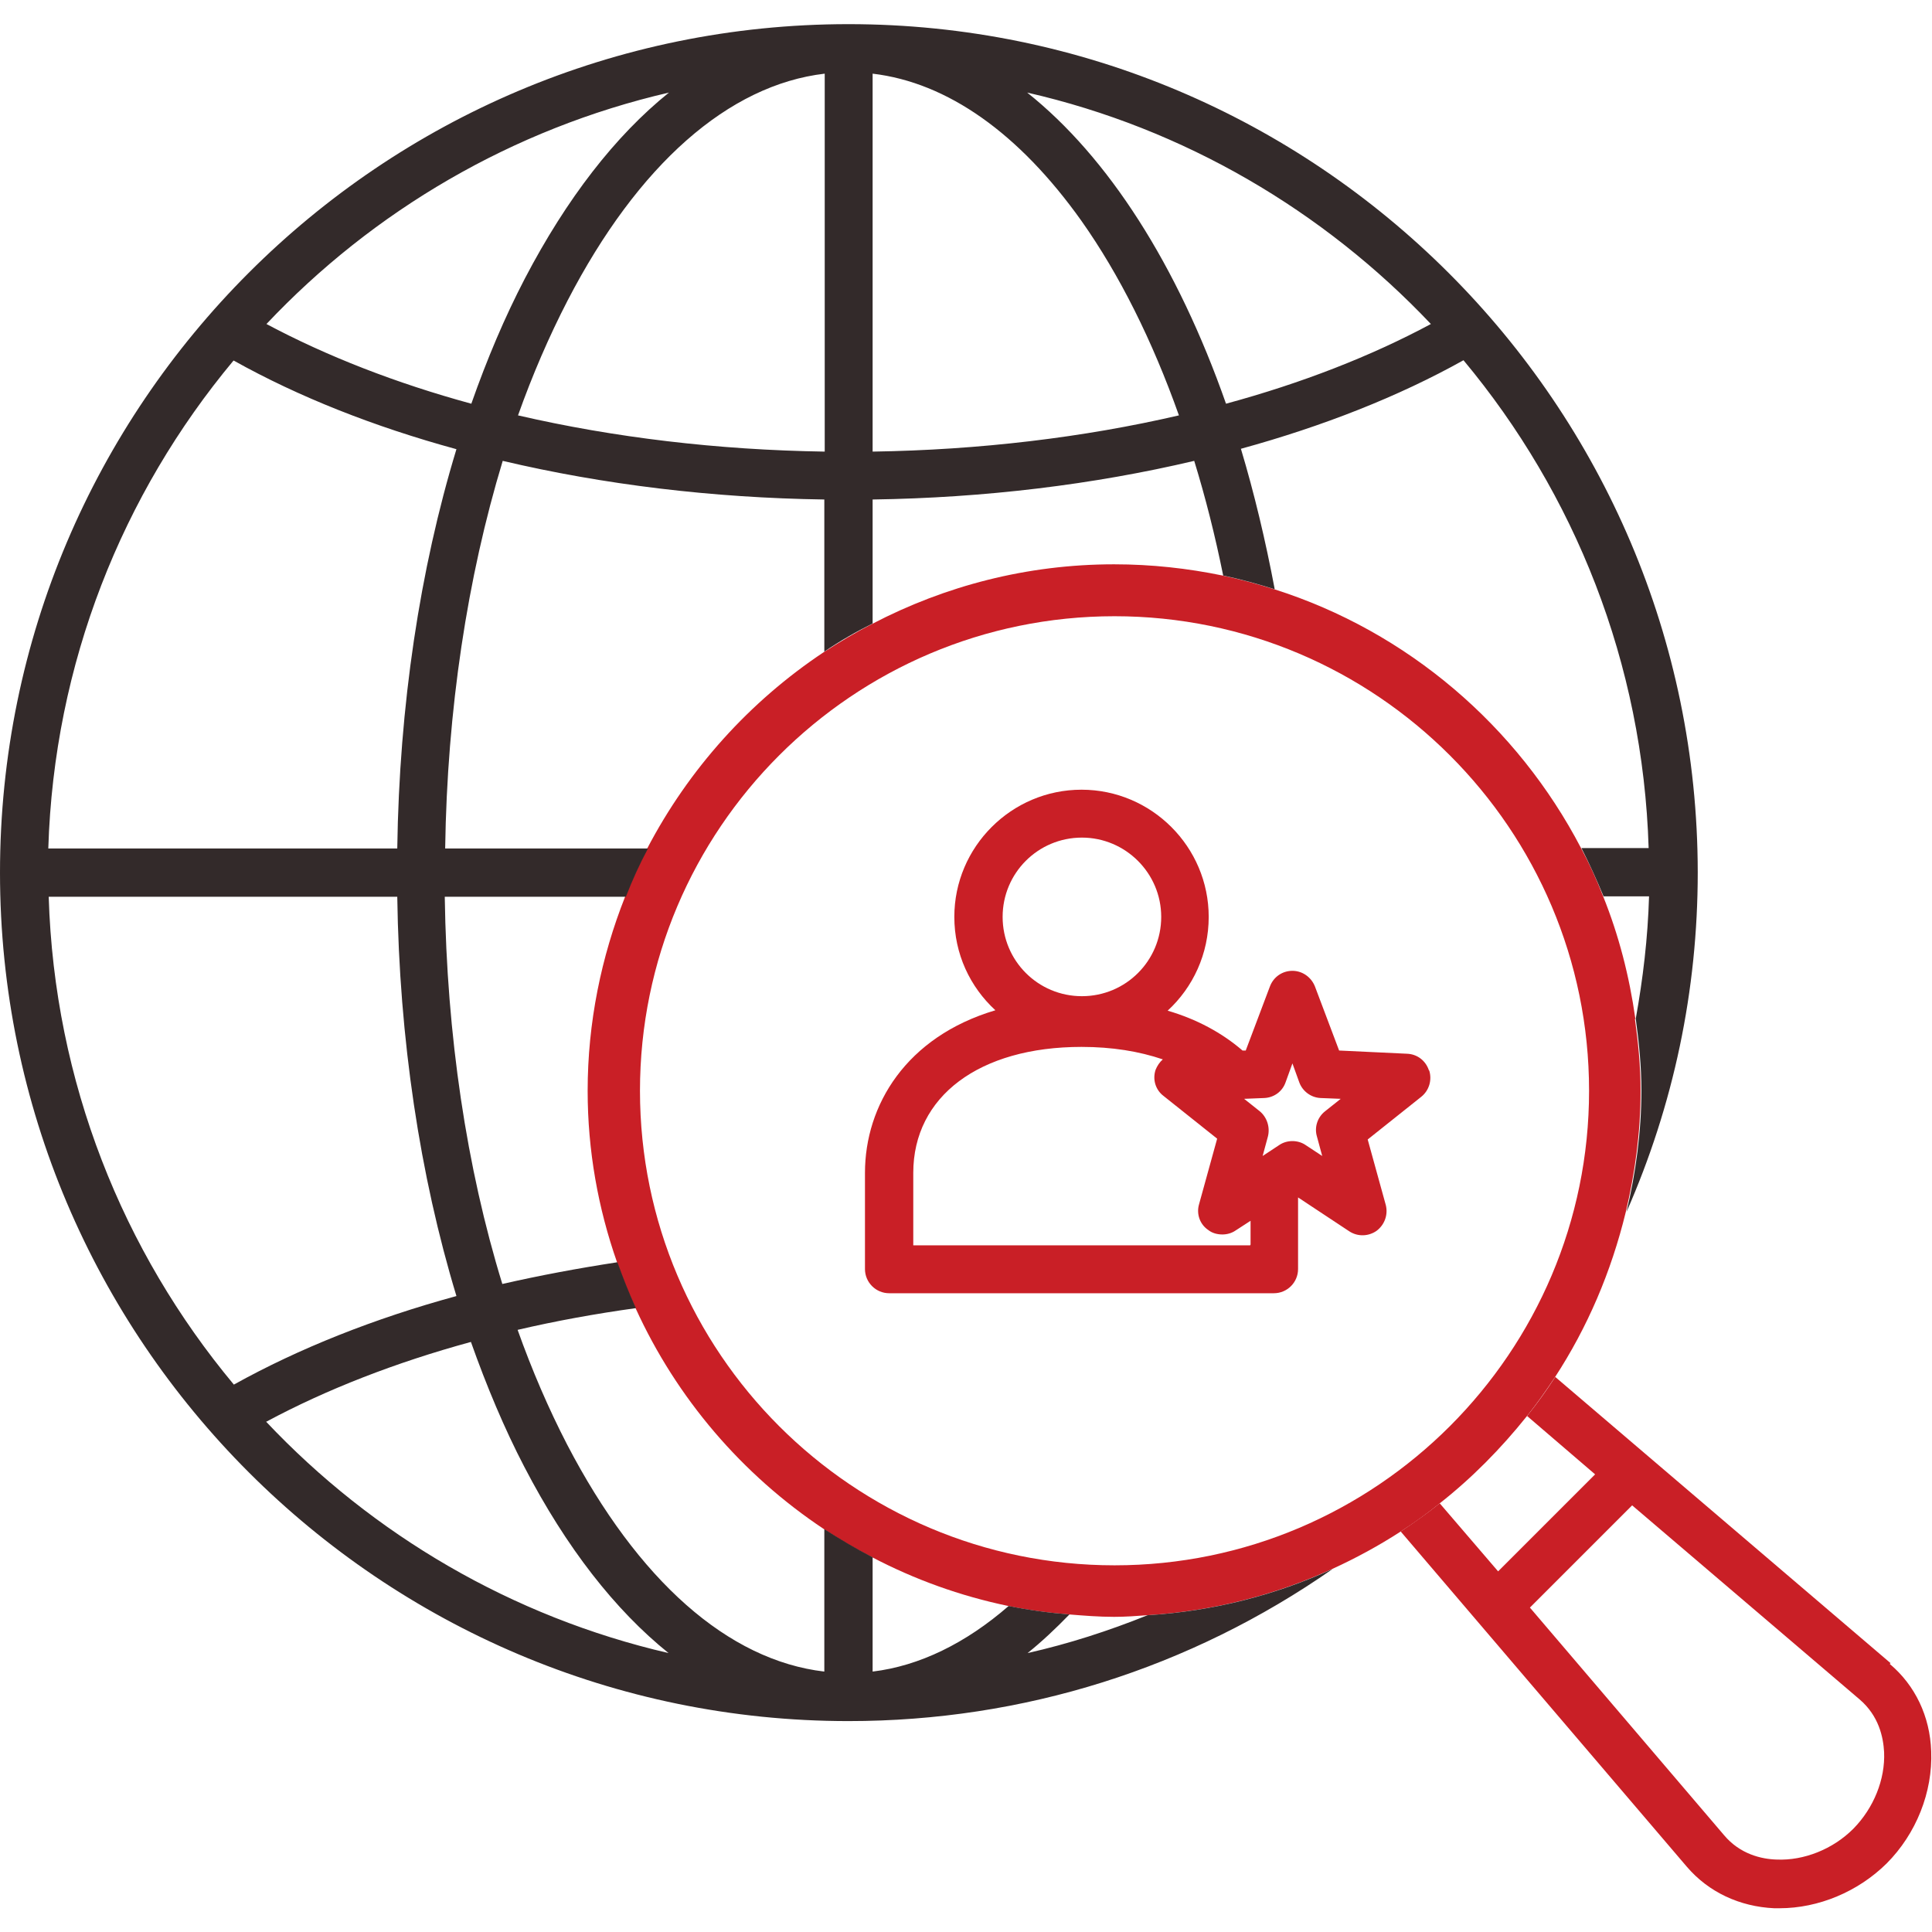
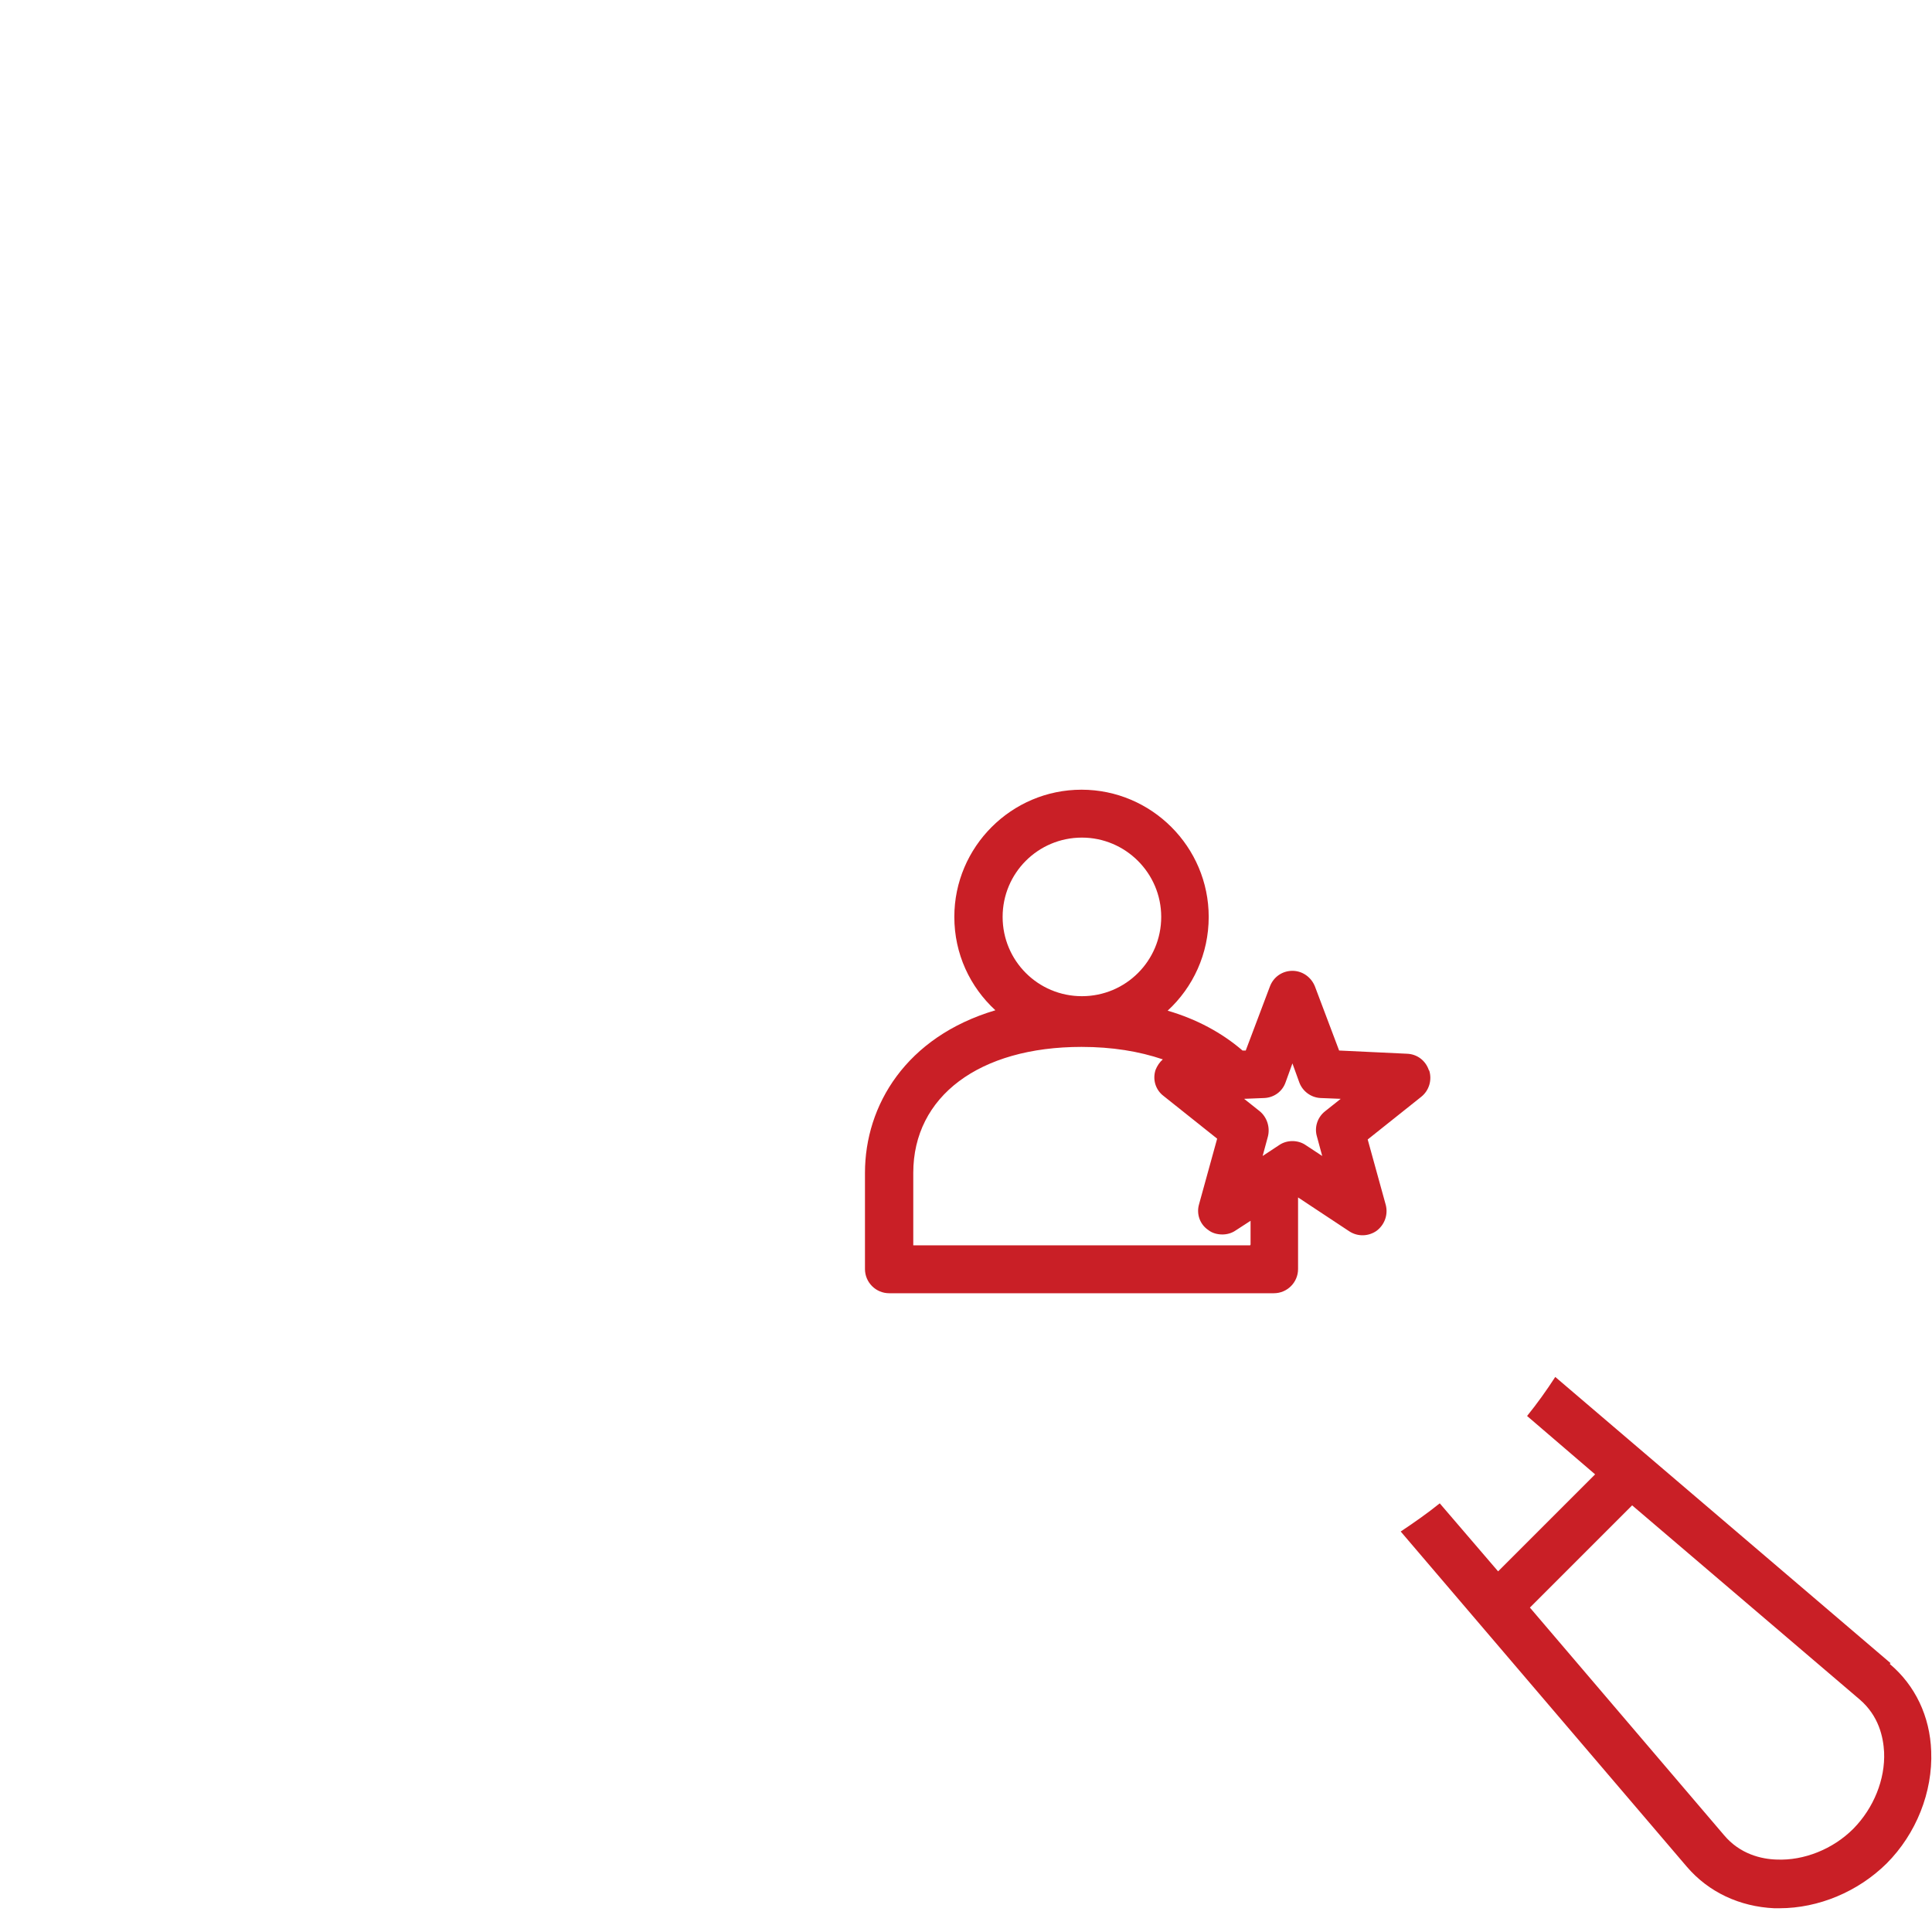
<svg xmlns="http://www.w3.org/2000/svg" id="Layer_1" width="48" height="48" viewBox="0 0 48 48">
  <defs>
    <style>.cls-1{fill:#c91f26;}.cls-2{fill:#332a2a;}</style>
  </defs>
  <path class="cls-1" d="M35.5,26.59c-.08-.24-.29-.4-.54-.41l-1.69-.08-.6-1.59c-.09-.23-.31-.39-.56-.39s-.47.15-.56.39l-.6,1.59h-.08c-.51-.44-1.14-.78-1.86-.99.63-.58,1.02-1.41,1.02-2.33,0-1.74-1.42-3.16-3.16-3.16s-3.16,1.42-3.16,3.16c0,.92.39,1.74,1.02,2.32-2.22.66-3.24,2.36-3.24,4.04v2.39c0,.33.27.6.6.6h9.56c.33,0,.6-.27.6-.6h0v-1.78l1.27.84c.21.14.48.13.68-.01.2-.15.29-.4.23-.64l-.45-1.63,1.33-1.06c.2-.16.27-.42.2-.65ZM26.88,20.81c1.08,0,1.97.88,1.97,1.97s-.88,1.97-1.97,1.97-1.97-.88-1.97-1.97.88-1.97,1.97-1.97ZM31.06,30.94h-8.37v-1.8c0-1.9,1.64-3.13,4.18-3.13.76,0,1.43.11,2.02.31-.08.07-.14.16-.18.26-.08.24,0,.5.2.65l1.33,1.06-.45,1.63c-.07.24.02.5.23.64.1.08.23.11.35.11.11,0,.23-.03.33-.1l.37-.24v.59ZM32.92,27.61c-.19.15-.27.4-.2.63l.13.48-.41-.27c-.1-.07-.22-.1-.33-.1s-.23.03-.33.1l-.41.27.13-.48c.06-.23-.02-.48-.2-.63l-.39-.31.5-.02c.24-.01.45-.16.53-.39l.17-.47.17.47c.08.22.29.38.53.39l.5.02-.39.31Z" />
-   <path class="cls-1" d="M40.63,25.31c-.15-1.06-.41-2.07-.8-3.04-.16-.41-.34-.81-.55-1.2-1.58-3.03-4.31-5.38-7.62-6.43-.42-.13-.85-.25-1.28-.34-.87-.18-1.77-.28-2.7-.28-2.17,0-4.21.54-6.01,1.48-.41.21-.81.45-1.2.7-1.85,1.23-3.36,2.91-4.39,4.88-.2.39-.38.79-.55,1.2-.59,1.49-.93,3.12-.93,4.82,0,1.49.26,2.92.73,4.26.13.39.29.77.46,1.14,1.02,2.24,2.65,4.14,4.68,5.49.38.25.78.49,1.2.7,1.05.55,2.18.96,3.38,1.21.49.1,1,.17,1.51.21.37.03.74.06,1.12.06.28,0,.55-.02.82-.04,1.63-.1,3.18-.5,4.6-1.15.59-.27,1.16-.58,1.7-.93.34-.22.66-.45.97-.7.8-.63,1.52-1.36,2.16-2.16.25-.31.48-.64.7-.97.81-1.24,1.4-2.62,1.76-4.1.23-.97.37-1.98.37-3.02,0-.61-.06-1.2-.14-1.78ZM27.69,38.89c-6.5,0-11.79-5.29-11.79-11.79s5.29-11.79,11.79-11.79,11.79,5.29,11.79,11.79-5.29,11.79-11.79,11.79Z" />
  <path class="cls-1" d="M46.97,41.32l-8.33-7.11c-.22.34-.45.66-.7.97l1.69,1.45-2.41,2.41-1.45-1.69c-.31.25-.64.48-.97.7l7.11,8.33c.54.63,1.31.99,2.17,1.03.04,0,.09,0,.13,0,.97,0,1.95-.41,2.66-1.11.74-.74,1.15-1.78,1.11-2.79-.03-.87-.4-1.64-1.03-2.17ZM46.04,45.44c-.5.5-1.22.79-1.9.76-.37-.01-.91-.13-1.31-.61l-4.82-5.65,2.54-2.54,5.65,4.82c.48.41.59.94.61,1.31.03.68-.26,1.39-.76,1.9Z" />
-   <path class="cls-2" d="M25.53,41.07c.35-.28.7-.61,1.04-.96-.51-.04-1.02-.11-1.51-.21-1.07.93-2.22,1.49-3.38,1.63v-2.84c-.41-.21-.81-.45-1.2-.7v3.54c-2.39-.28-4.63-2.26-6.39-5.64-.46-.89-.87-1.84-1.23-2.85.94-.22,1.93-.4,2.94-.54-.17-.37-.32-.75-.46-1.14-.98.15-1.94.33-2.86.54-.89-2.89-1.38-6.18-1.43-9.62h4.5c.16-.41.34-.81.55-1.2h-5.04c.05-3.44.55-6.73,1.43-9.63,2.5.59,5.21.92,7.99.96v3.78c.38-.26.78-.49,1.2-.7v-3.08c2.78-.04,5.49-.37,7.99-.96.28.91.52,1.86.72,2.85.44.09.86.21,1.28.34-.23-1.22-.51-2.39-.84-3.49,2.04-.56,3.92-1.3,5.53-2.2,2.76,3.31,4.46,7.52,4.6,12.12h-1.67c.2.39.38.79.55,1.2h1.13c-.03,1.03-.15,2.04-.33,3.04.08.58.14,1.18.14,1.78,0,1.04-.14,2.05-.37,3.02,1.17-2.66,1.77-5.5,1.77-8.44C42.17,10.05,32.71.6,21.08.6S0,10.05,0,21.68s9.46,21.08,21.08,21.08c4.34,0,8.49-1.31,12.03-3.78-1.42.65-2.97,1.05-4.6,1.15-.97.39-1.96.71-2.98.94ZM35.55,8.05c-1.49.8-3.21,1.47-5.09,1.98-1.21-3.45-2.93-6.13-4.94-7.73,3.9.89,7.37,2.94,10.03,5.75ZM21.68,1.83c1.86.22,3.64,1.48,5.19,3.66.94,1.33,1.76,2.97,2.42,4.83-2.37.55-4.96.86-7.61.9V1.83ZM20.49,11.22c-2.66-.04-5.24-.35-7.62-.9.36-1.01.77-1.96,1.23-2.85,1.75-3.38,4-5.36,6.39-5.64v9.39ZM16.62,2.3c-1.33,1.07-2.54,2.63-3.58,4.62-.5.96-.94,2-1.33,3.11-1.87-.51-3.59-1.18-5.09-1.98,2.65-2.81,6.11-4.85,10-5.75ZM5.81,8.96c1.61.9,3.48,1.64,5.53,2.2-.91,2.99-1.42,6.38-1.47,9.92H1.2c.14-4.6,1.84-8.81,4.6-12.12ZM5.81,34.4c-2.76-3.31-4.46-7.52-4.6-12.12h8.66c.05,3.53.56,6.92,1.47,9.92-2.05.56-3.91,1.3-5.53,2.2ZM6.62,35.32c1.49-.8,3.21-1.47,5.08-1.98.39,1.1.83,2.15,1.33,3.11,1.04,2,2.25,3.55,3.58,4.62-3.89-.9-7.35-2.94-10-5.75Z" />
</svg>